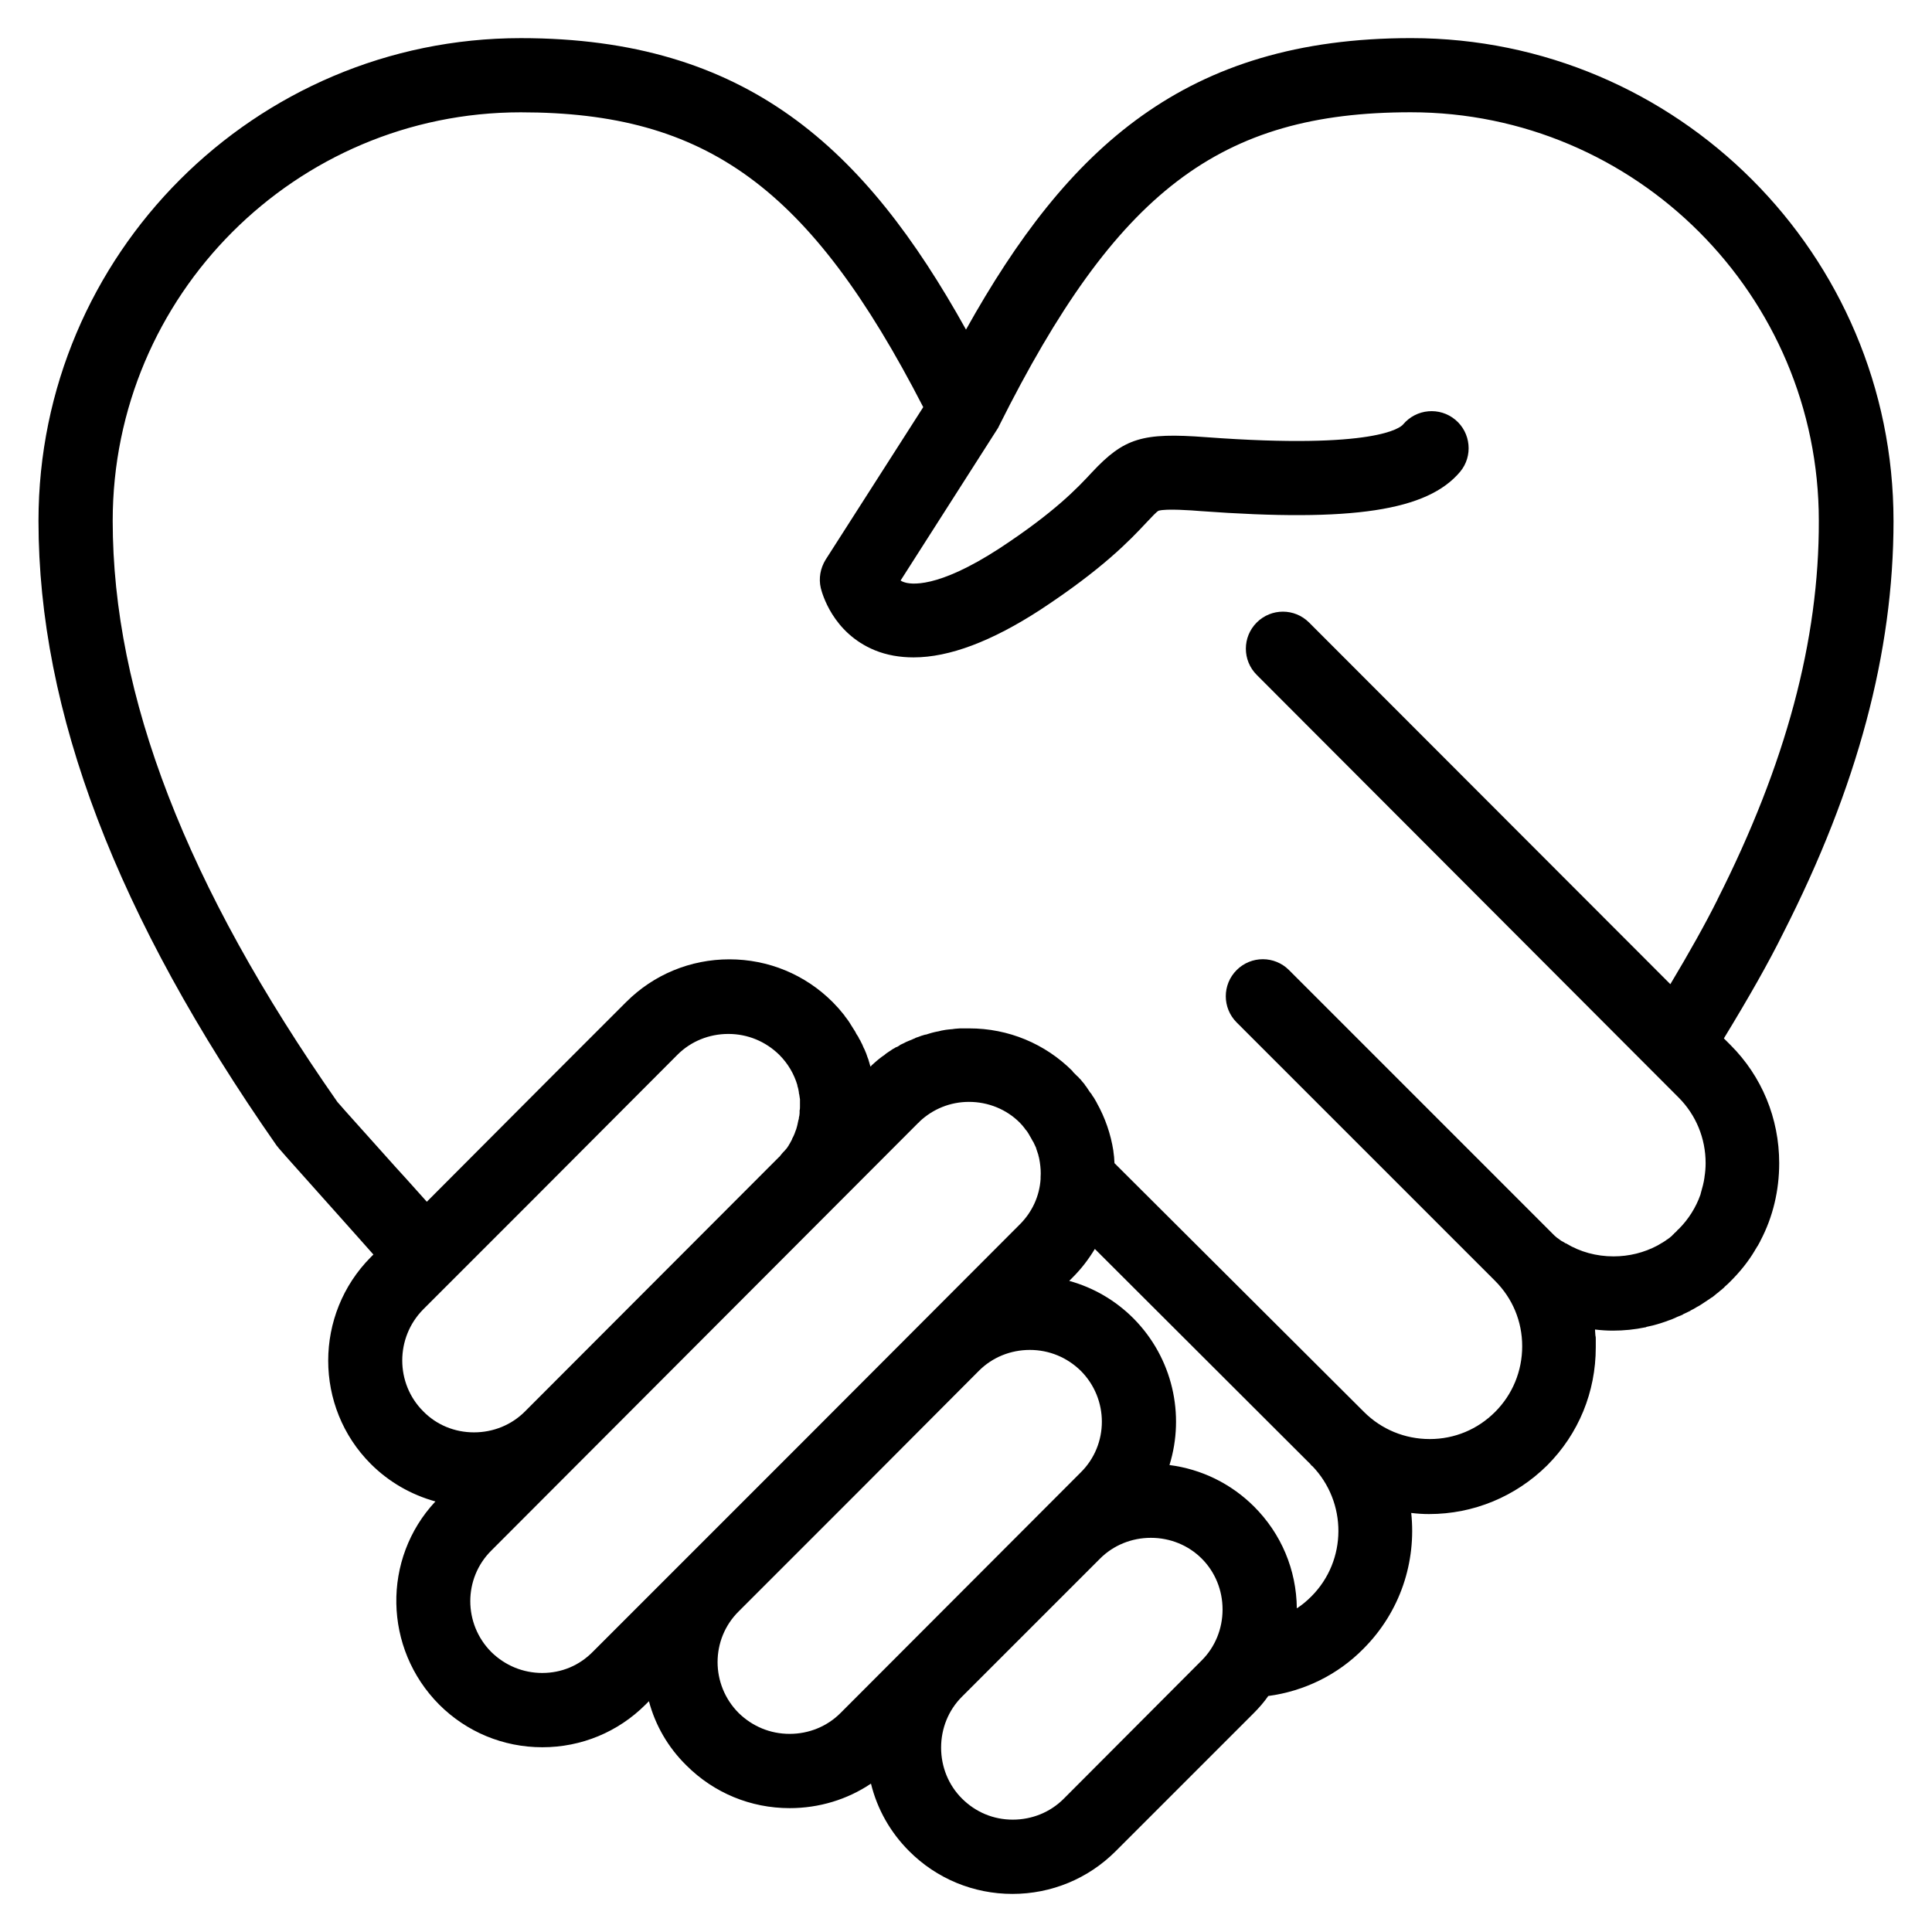
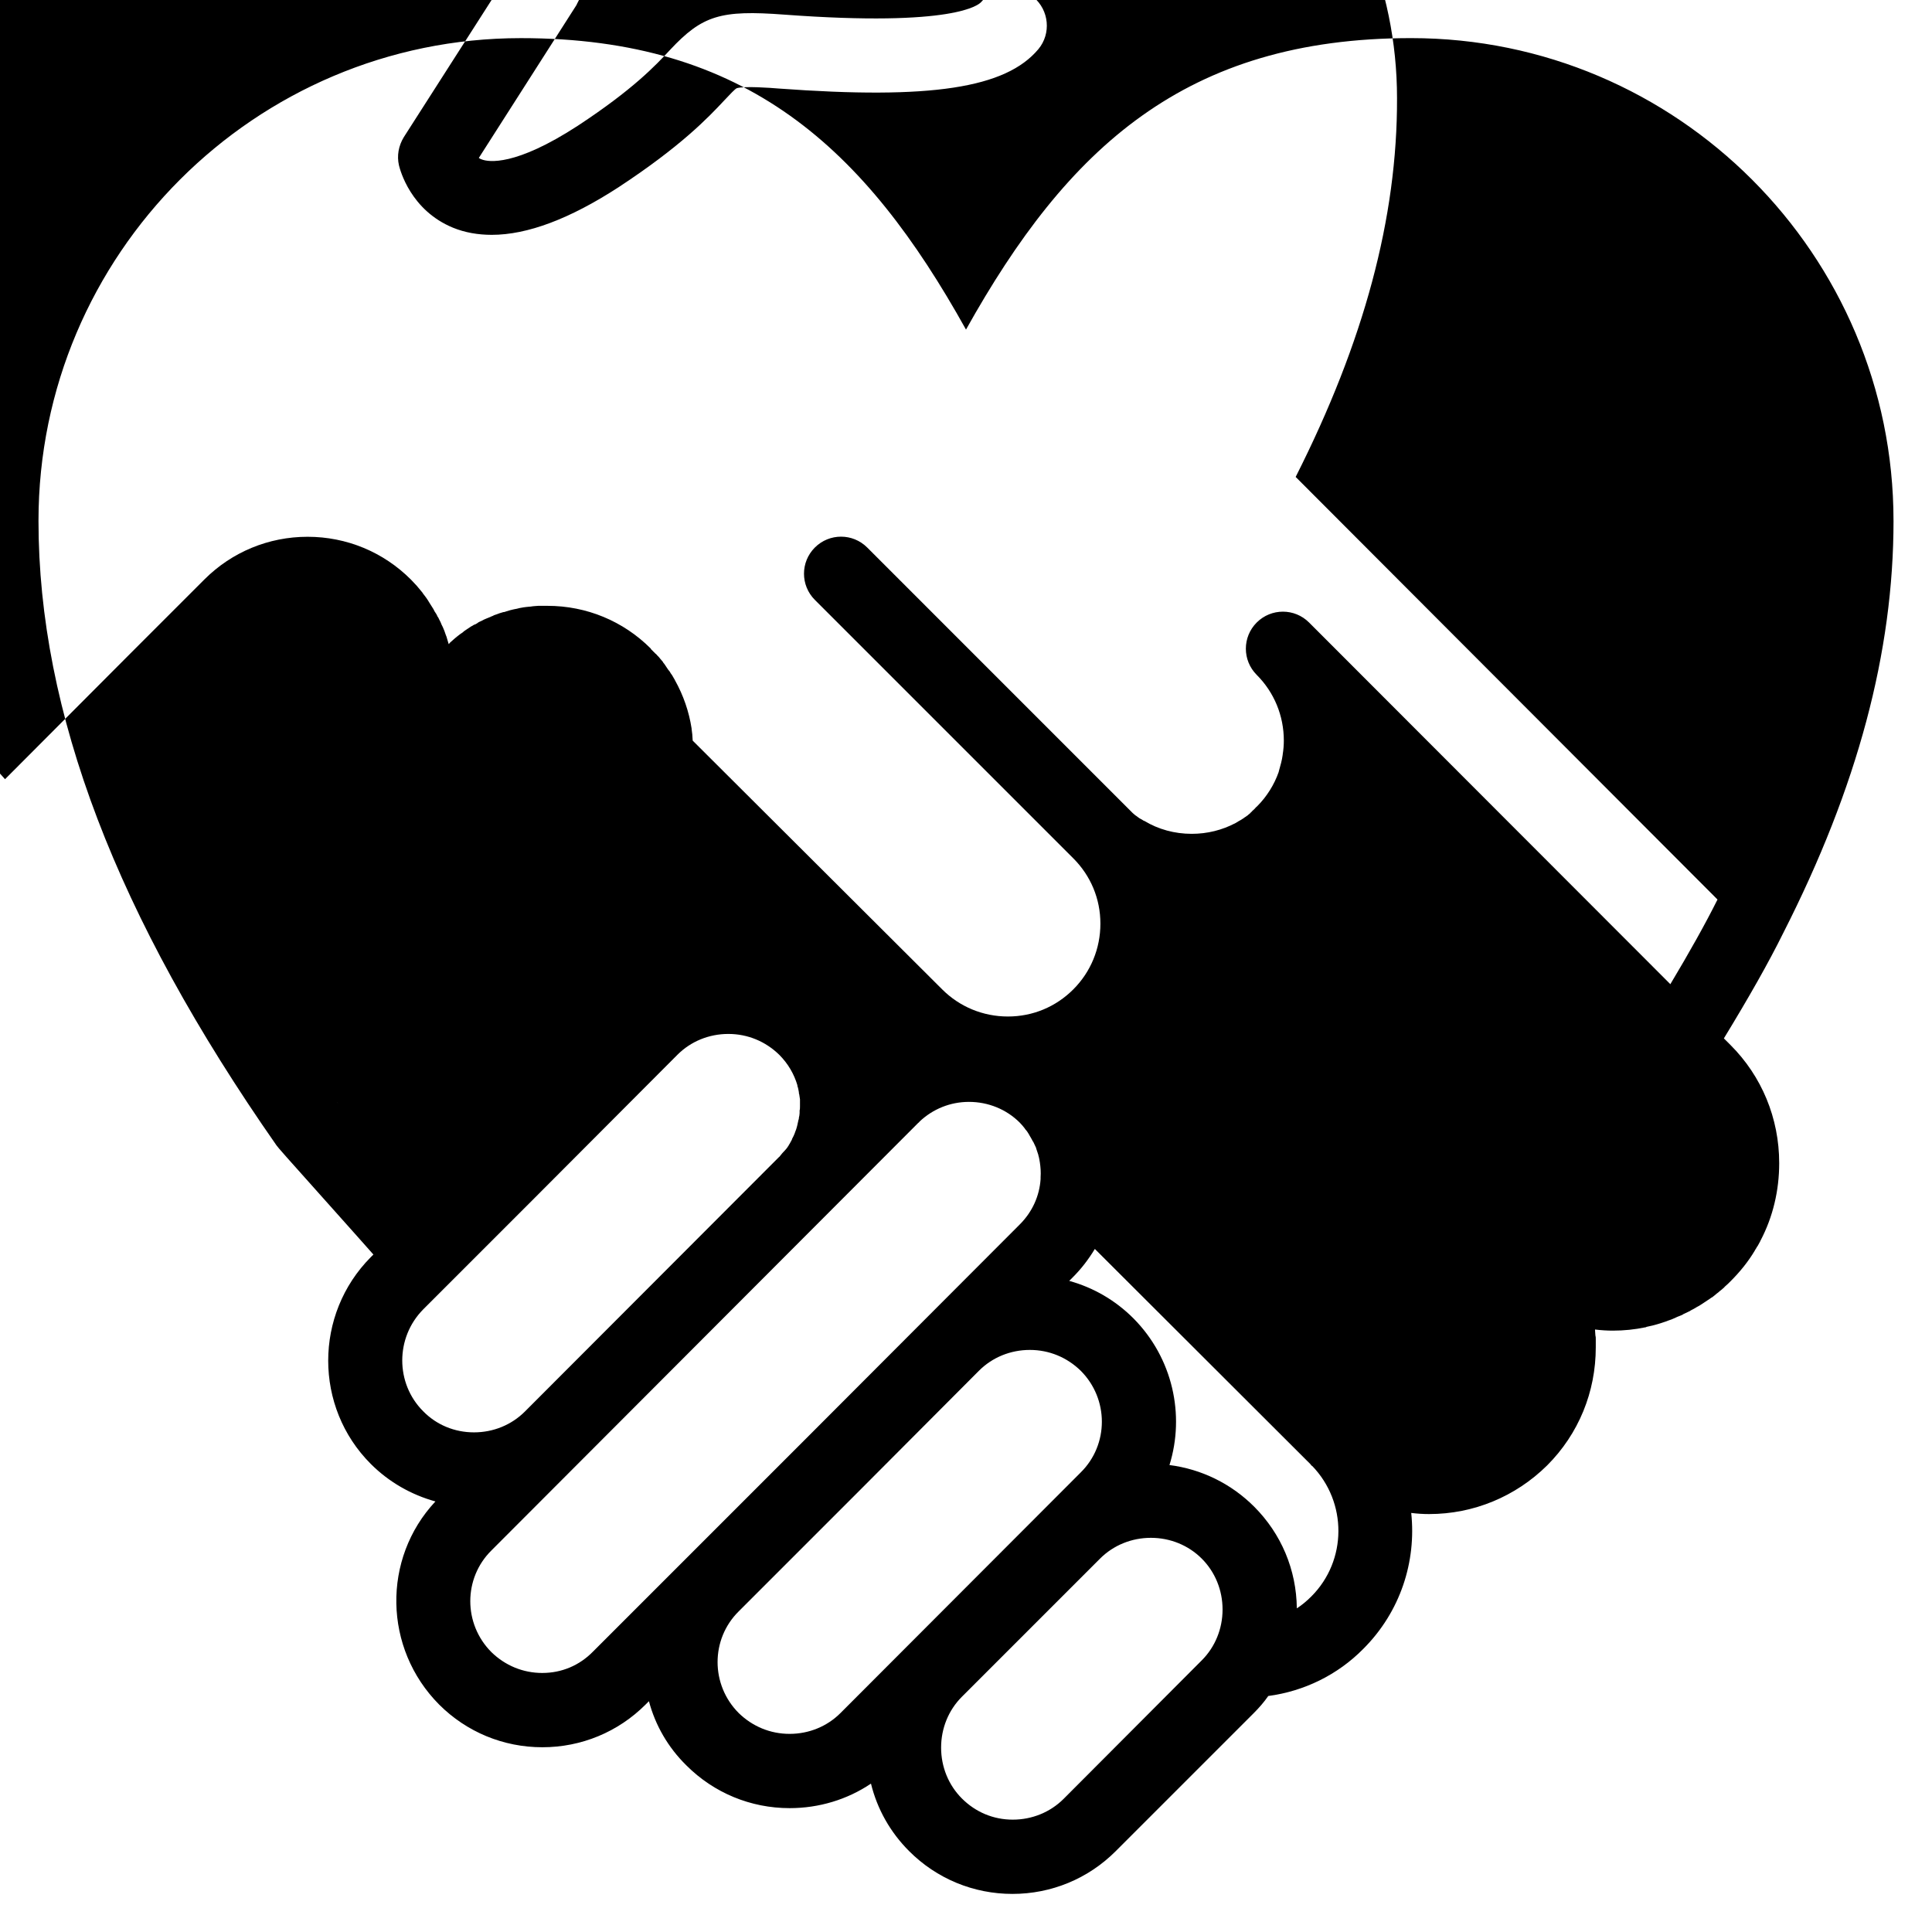
<svg xmlns="http://www.w3.org/2000/svg" fill="#000000" width="800px" height="800px" version="1.1" viewBox="144 144 512 512">
-   <path d="m645.8 282.02c0-70.555-57.367-127.92-127.82-127.92-59.828 0-91.117 29.125-117.98 77.246-26.766-48.117-58.156-77.242-117.98-77.242-70.453 0-127.82 57.367-127.82 127.92 0 50.676 20.664 104.8 63.074 165.51 0.59 0.789 1.082 1.379 16.926 19.09 2.856 3.246 6.102 6.789 8.758 9.84l-0.688 0.688c-15.055 15.152-15.055 39.754 0 54.809 4.82 4.82 10.727 8.168 17.121 9.938-14.168 15.152-13.777 38.965 0.984 53.824 7.281 7.281 17.023 11.316 27.355 11.316 10.332 0 20.074-4.035 27.355-11.316l0.887-0.887c1.672 6.297 5.019 12.203 9.938 17.023 7.281 7.281 17.023 11.316 27.355 11.316 7.773 0 15.254-2.262 21.551-6.496 1.672 6.789 5.117 12.891 10.137 17.91 7.281 7.281 17.023 11.316 27.355 11.316 10.332 0 20.074-4.035 27.355-11.316l36.605-36.605c1.379-1.379 2.754-2.953 3.836-4.527 9.543-1.277 18.402-5.609 25.191-12.496 9.84-9.84 14.07-23.125 12.695-36.016 1.574 0.195 3.148 0.297 4.723 0.297 11.809 0 22.926-4.625 31.293-12.891 8.363-8.363 12.891-19.484 12.891-31.293v-0.492-1.77c0-0.297 0-0.59-0.098-0.887 0-0.492-0.098-0.887-0.098-1.379v-0.195c1.574 0.195 3.148 0.297 4.723 0.297 2.953 0 5.805-0.297 8.66-0.887 0.098 0 0.195 0 0.195-0.098 0.59-0.098 1.18-0.297 1.77-0.395 0.395-0.098 0.688-0.195 1.082-0.297 0.297-0.098 0.59-0.195 0.984-0.297 0.492-0.195 0.984-0.297 1.477-0.492 0.195-0.098 0.297-0.098 0.492-0.195 0.59-0.195 1.18-0.395 1.77-0.688 0.098 0 0.195-0.098 0.195-0.098 0.59-0.297 1.277-0.492 1.871-0.789 0 0 0.098 0 0.098-0.098 0.59-0.297 1.277-0.59 1.871-0.887 0 0 0.098 0 0.098-0.098 0.59-0.297 1.18-0.59 1.77-0.984 0.098 0 0.098-0.098 0.195-0.098 0.59-0.297 1.082-0.688 1.574-0.984 0.098-0.098 0.195-0.098 0.297-0.195 0.492-0.297 0.984-0.688 1.477-0.984 0.098-0.098 0.195-0.195 0.297-0.195 0.492-0.297 0.887-0.688 1.379-1.082 0.098-0.098 0.297-0.195 0.395-0.297 0.395-0.395 0.887-0.688 1.277-1.082 0.098-0.098 0.297-0.195 0.395-0.395 0.59-0.492 1.082-0.984 1.574-1.477 2.461-2.461 4.625-5.117 6.394-8.07 0.098-0.195 0.195-0.395 0.297-0.492 0.195-0.297 0.297-0.59 0.492-0.789 0.195-0.395 0.395-0.688 0.59-1.082 0.098-0.098 0.098-0.297 0.195-0.395 3.246-6.199 4.922-13.188 4.922-20.469 0-11.906-4.625-23.027-12.891-31.293l-1.77-1.77c6.594-10.824 11.809-19.977 15.742-27.945 19.672-38.656 29.215-74.375 29.215-109.21zm-412.3 154.29c0-0.098-0.098-0.098-0.098-0.195 0.098 0.195 0.199 0.293 0.098 0.195v0zm22.633 54.711 28.93-28.93 38.473-38.574c3.543-3.543 8.363-5.512 13.48-5.512 5.117 0 9.84 1.969 13.48 5.512 2.363 2.363 3.938 5.117 4.82 8.07v0.195c0.195 0.492 0.297 1.082 0.395 1.672 0 0.195 0 0.395 0.098 0.59 0.098 0.395 0.098 0.887 0.195 1.277v0.887 0.984c0 0.395 0 0.789-0.098 1.082v0.688c0 0.395-0.098 0.887-0.195 1.277 0 0.195 0 0.395-0.098 0.492-0.098 0.492-0.195 0.887-0.297 1.379 0 0.098-0.098 0.297-0.098 0.395-0.098 0.492-0.297 0.984-0.492 1.477 0 0.098-0.098 0.195-0.098 0.297-0.195 0.492-0.395 0.984-0.688 1.477 0 0.098-0.098 0.195-0.098 0.297-0.297 0.492-0.492 0.984-0.789 1.379 0 0.098-0.098 0.195-0.098 0.195-0.297 0.492-0.59 0.887-0.984 1.277-0.098 0.098-0.098 0.195-0.195 0.195-0.395 0.395-0.688 0.789-1.082 1.277-0.098 0.098-0.098 0.195-0.195 0.195l-67.406 67.508c-3.543 3.543-8.363 5.512-13.48 5.512-5.117 0-9.938-1.969-13.48-5.609-7.379-7.379-7.379-19.484 0-26.961zm31.586 96.332c-5.117 0-9.84-1.969-13.48-5.512-7.477-7.477-7.477-19.582 0-26.961l113.06-113.26c0.098-0.098 0.297-0.195 0.395-0.395 3.543-3.344 8.168-5.215 13.086-5.215 5.117 0 9.938 1.969 13.48 5.512 0.492 0.492 0.887 0.984 1.277 1.477 0.098 0.098 0.098 0.195 0.195 0.297 0.395 0.395 0.688 0.887 0.984 1.379 0 0.098 0.098 0.098 0.098 0.195 0.297 0.492 0.59 0.984 0.887 1.574 0 0 0 0.098 0.098 0.098 0.297 0.59 0.492 1.082 0.789 1.672v0.098c0.195 0.59 0.395 1.18 0.59 1.77v0.098c0.195 0.59 0.297 1.277 0.395 1.871 0.195 1.277 0.297 2.656 0.195 3.938v0.195 0.297c-0.297 4.43-2.164 8.66-5.512 12.004l-56.48 56.582-56.582 56.582c-3.637 3.734-8.359 5.703-13.477 5.703zm65.535 16.141c-5.117 0-9.84-1.969-13.48-5.512-7.477-7.477-7.477-19.582 0-26.961l31.98-31.98 31.684-31.785c3.543-3.543 8.363-5.512 13.48-5.512s9.84 1.969 13.48 5.512c7.477 7.477 7.477 19.582 0 26.961l-63.664 63.762c-3.543 3.547-8.363 5.516-13.48 5.516zm72.621 17.219c-3.543 3.543-8.363 5.512-13.48 5.512-5.117 0-9.84-1.969-13.48-5.609-3.543-3.543-5.512-8.363-5.512-13.48 0-5.117 1.969-9.938 5.512-13.48l36.605-36.605c3.543-3.543 8.363-5.512 13.48-5.512 5.117 0 9.938 1.969 13.48 5.512s5.512 8.363 5.512 13.48c0 5.117-1.969 9.938-5.512 13.48zm65.633-53.629c-1.18 1.18-2.461 2.262-3.836 3.148-0.098-10.234-4.133-19.777-11.316-26.961-6.102-6.102-13.973-9.938-22.434-11.02 4.133-13.285 0.887-28.34-9.543-38.867-4.82-4.82-10.629-8.168-17.023-9.938l0.887-0.887c2.363-2.363 4.231-4.82 5.902-7.578l57.07 56.973c0.098 0.098 0.195 0.195 0.297 0.395 0.098 0.098 0.098 0.098 0.195 0.098 9.344 9.645 9.344 25.094-0.199 34.637zm107.65-184.7c-3.246 6.496-7.379 13.875-12.496 22.434l-95.742-95.844c-3.836-3.836-10.035-3.836-13.875 0-3.836 3.836-3.836 10.035 0 13.875l111.78 111.98c4.625 4.625 7.184 10.824 7.184 17.418 0 1.18-0.098 2.461-0.297 3.641v0.098c-0.195 1.477-0.59 2.856-0.984 4.231 0 0.098-0.098 0.297-0.098 0.395-1.18 3.344-3.148 6.496-5.707 9.055-0.195 0.195-0.395 0.297-0.492 0.492l-0.395 0.395c-0.195 0.195-0.395 0.297-0.492 0.492-0.098 0.098-0.297 0.195-0.395 0.395-0.195 0.195-0.395 0.297-0.59 0.492-0.098 0.098-0.195 0.195-0.395 0.297-0.195 0.195-0.492 0.297-0.688 0.492-0.098 0.098-0.195 0.098-0.297 0.195-0.297 0.195-0.59 0.395-0.789 0.492-0.098 0-0.098 0.098-0.195 0.098-0.297 0.195-0.688 0.395-0.984 0.59-3.543 1.871-7.477 2.856-11.609 2.856-4.527 0-8.855-1.18-12.594-3.445h-0.098c-0.297-0.195-0.59-0.395-0.984-0.59-0.098 0-0.098-0.098-0.195-0.098-0.297-0.195-0.492-0.395-0.789-0.59-0.098-0.098-0.195-0.098-0.297-0.195-0.195-0.195-0.492-0.395-0.688-0.59-0.098-0.098-0.195-0.195-0.297-0.297-0.195-0.195-0.395-0.395-0.59-0.59-0.098-0.098-0.195-0.195-0.297-0.297-0.195-0.195-0.395-0.395-0.59-0.59l-68.582-68.59c-3.836-3.836-10.035-3.836-13.875 0-3.836 3.836-3.836 10.035 0 13.875l68.488 68.488c4.625 4.625 7.184 10.727 7.184 17.32s-2.559 12.793-7.184 17.418-10.727 7.184-17.32 7.184-12.793-2.559-17.418-7.184l-66.125-65.93c0-0.492-0.098-0.984-0.098-1.477v-0.098c-0.098-0.492-0.098-1.082-0.195-1.574v-0.098c-0.688-4.43-2.164-8.758-4.43-12.793 0-0.098-0.098-0.195-0.098-0.195-0.195-0.395-0.492-0.789-0.688-1.18-0.098-0.098-0.195-0.297-0.297-0.395-0.195-0.395-0.395-0.688-0.688-0.984-0.098-0.195-0.297-0.395-0.395-0.59-0.195-0.297-0.395-0.59-0.59-0.887-0.195-0.195-0.395-0.492-0.492-0.688-0.195-0.195-0.395-0.492-0.59-0.688-0.195-0.297-0.492-0.59-0.789-0.887-0.195-0.195-0.297-0.395-0.492-0.492-0.395-0.395-0.789-0.789-1.18-1.18 0-0.098-0.098-0.098-0.098-0.195-7.281-7.281-17.023-11.316-27.355-11.316h-1.871-0.59c-0.395 0-0.887 0.098-1.277 0.098-0.297 0-0.492 0.098-0.688 0.098-0.395 0-0.789 0.098-1.082 0.098-0.297 0-0.492 0.098-0.789 0.098-0.395 0.098-0.688 0.098-1.082 0.195-0.297 0.098-0.492 0.098-0.789 0.195-0.395 0.098-0.688 0.098-0.984 0.195s-0.492 0.098-0.789 0.195c-0.297 0.098-0.688 0.195-0.984 0.297-0.297 0.098-0.492 0.195-0.789 0.195-0.297 0.098-0.688 0.195-0.984 0.297-0.297 0.098-0.492 0.195-0.789 0.297-0.297 0.098-0.688 0.195-0.984 0.395-0.297 0.098-0.492 0.195-0.688 0.297-0.297 0.098-0.688 0.297-0.984 0.395-0.195 0.098-0.492 0.195-0.688 0.297-0.297 0.195-0.59 0.297-0.984 0.492-0.195 0.098-0.492 0.195-0.688 0.395-0.297 0.195-0.59 0.395-0.984 0.492-0.195 0.098-0.395 0.297-0.688 0.395-0.297 0.195-0.59 0.395-0.887 0.59-0.195 0.098-0.395 0.297-0.59 0.395-0.297 0.195-0.59 0.395-0.887 0.688-0.195 0.098-0.395 0.297-0.59 0.395-0.297 0.195-0.59 0.492-0.887 0.688-0.195 0.195-0.395 0.297-0.59 0.492-0.297 0.297-0.59 0.492-0.887 0.789-0.195 0.195-0.395 0.297-0.492 0.492-0.098 0.098-0.098 0.098-0.195 0.195 0-0.098-0.098-0.195-0.098-0.297-0.195-0.59-0.297-1.082-0.492-1.672-0.098-0.195-0.098-0.297-0.195-0.492-0.195-0.688-0.492-1.379-0.789-2.066-0.098-0.195-0.195-0.395-0.297-0.59-0.195-0.492-0.395-0.984-0.688-1.477-0.098-0.195-0.195-0.492-0.395-0.688-0.195-0.492-0.492-0.984-0.789-1.379-0.098-0.195-0.195-0.395-0.297-0.59-0.395-0.59-0.789-1.277-1.18-1.871-0.098-0.195-0.195-0.297-0.297-0.492-0.297-0.492-0.688-0.984-0.984-1.379-0.195-0.195-0.297-0.395-0.492-0.688-0.297-0.395-0.688-0.789-0.984-1.18-0.195-0.195-0.297-0.395-0.492-0.59-0.492-0.492-0.984-1.082-1.477-1.574l-0.098-0.098c-7.281-7.281-17.023-11.316-27.355-11.316-10.332 0-20.074 4.035-27.355 11.316l-19.176 19.176-33.652 33.75c-2.066-2.262-4.625-5.215-8.07-8.953-6.297-7.086-14.168-15.742-15.645-17.516-40.047-57.27-59.531-107.65-59.531-154 0-59.73 48.512-108.24 108.14-108.24 49.199 0 76.652 19.875 106.66 78.129l-25.879 40.441c-1.379 2.262-1.871 4.922-1.277 7.477 0.297 1.18 3.051 11.906 14.367 16.531 3.148 1.277 6.594 1.871 10.234 1.871 9.445 0 20.664-4.231 33.555-12.594 16.629-10.922 23.812-18.5 28.043-23.027 1.574-1.672 2.856-3.051 3.344-3.246 1.969-0.59 8.855-0.098 11.121 0.098 40.246 2.953 60.121-0.098 68.781-10.43 3.445-4.133 2.856-10.332-1.277-13.777-4.133-3.445-10.332-2.953-13.875 1.277-0.59 0.688-6.988 6.691-52.152 3.344-16.926-1.277-21.746 0.195-30.309 9.348-3.836 4.133-9.742 10.43-24.402 20.074-16.629 10.824-23.715 9.645-25.484 8.953-0.297-0.098-0.492-0.195-0.789-0.395l25.586-40.051c0.195-0.297 0.395-0.59 0.492-0.887 31.094-62.188 58.547-83.148 109.12-83.148 59.629 0 108.14 48.512 108.14 108.24 0.098 31.699-8.758 64.562-26.863 100.38z" />
+   <path d="m645.8 282.02c0-70.555-57.367-127.92-127.82-127.92-59.828 0-91.117 29.125-117.98 77.246-26.766-48.117-58.156-77.242-117.98-77.242-70.453 0-127.82 57.367-127.82 127.92 0 50.676 20.664 104.8 63.074 165.51 0.59 0.789 1.082 1.379 16.926 19.09 2.856 3.246 6.102 6.789 8.758 9.84l-0.688 0.688c-15.055 15.152-15.055 39.754 0 54.809 4.82 4.82 10.727 8.168 17.121 9.938-14.168 15.152-13.777 38.965 0.984 53.824 7.281 7.281 17.023 11.316 27.355 11.316 10.332 0 20.074-4.035 27.355-11.316l0.887-0.887c1.672 6.297 5.019 12.203 9.938 17.023 7.281 7.281 17.023 11.316 27.355 11.316 7.773 0 15.254-2.262 21.551-6.496 1.672 6.789 5.117 12.891 10.137 17.91 7.281 7.281 17.023 11.316 27.355 11.316 10.332 0 20.074-4.035 27.355-11.316l36.605-36.605c1.379-1.379 2.754-2.953 3.836-4.527 9.543-1.277 18.402-5.609 25.191-12.496 9.84-9.84 14.07-23.125 12.695-36.016 1.574 0.195 3.148 0.297 4.723 0.297 11.809 0 22.926-4.625 31.293-12.891 8.363-8.363 12.891-19.484 12.891-31.293v-0.492-1.77c0-0.297 0-0.59-0.098-0.887 0-0.492-0.098-0.887-0.098-1.379v-0.195c1.574 0.195 3.148 0.297 4.723 0.297 2.953 0 5.805-0.297 8.66-0.887 0.098 0 0.195 0 0.195-0.098 0.59-0.098 1.18-0.297 1.77-0.395 0.395-0.098 0.688-0.195 1.082-0.297 0.297-0.098 0.59-0.195 0.984-0.297 0.492-0.195 0.984-0.297 1.477-0.492 0.195-0.098 0.297-0.098 0.492-0.195 0.59-0.195 1.18-0.395 1.77-0.688 0.098 0 0.195-0.098 0.195-0.098 0.59-0.297 1.277-0.492 1.871-0.789 0 0 0.098 0 0.098-0.098 0.59-0.297 1.277-0.59 1.871-0.887 0 0 0.098 0 0.098-0.098 0.59-0.297 1.18-0.59 1.77-0.984 0.098 0 0.098-0.098 0.195-0.098 0.59-0.297 1.082-0.688 1.574-0.984 0.098-0.098 0.195-0.098 0.297-0.195 0.492-0.297 0.984-0.688 1.477-0.984 0.098-0.098 0.195-0.195 0.297-0.195 0.492-0.297 0.887-0.688 1.379-1.082 0.098-0.098 0.297-0.195 0.395-0.297 0.395-0.395 0.887-0.688 1.277-1.082 0.098-0.098 0.297-0.195 0.395-0.395 0.59-0.492 1.082-0.984 1.574-1.477 2.461-2.461 4.625-5.117 6.394-8.07 0.098-0.195 0.195-0.395 0.297-0.492 0.195-0.297 0.297-0.59 0.492-0.789 0.195-0.395 0.395-0.688 0.59-1.082 0.098-0.098 0.098-0.297 0.195-0.395 3.246-6.199 4.922-13.188 4.922-20.469 0-11.906-4.625-23.027-12.891-31.293l-1.77-1.77c6.594-10.824 11.809-19.977 15.742-27.945 19.672-38.656 29.215-74.375 29.215-109.21zm-412.3 154.29c0-0.098-0.098-0.098-0.098-0.195 0.098 0.195 0.199 0.293 0.098 0.195v0zm22.633 54.711 28.93-28.93 38.473-38.574c3.543-3.543 8.363-5.512 13.48-5.512 5.117 0 9.84 1.969 13.48 5.512 2.363 2.363 3.938 5.117 4.82 8.07v0.195c0.195 0.492 0.297 1.082 0.395 1.672 0 0.195 0 0.395 0.098 0.59 0.098 0.395 0.098 0.887 0.195 1.277v0.887 0.984c0 0.395 0 0.789-0.098 1.082v0.688c0 0.395-0.098 0.887-0.195 1.277 0 0.195 0 0.395-0.098 0.492-0.098 0.492-0.195 0.887-0.297 1.379 0 0.098-0.098 0.297-0.098 0.395-0.098 0.492-0.297 0.984-0.492 1.477 0 0.098-0.098 0.195-0.098 0.297-0.195 0.492-0.395 0.984-0.688 1.477 0 0.098-0.098 0.195-0.098 0.297-0.297 0.492-0.492 0.984-0.789 1.379 0 0.098-0.098 0.195-0.098 0.195-0.297 0.492-0.59 0.887-0.984 1.277-0.098 0.098-0.098 0.195-0.195 0.195-0.395 0.395-0.688 0.789-1.082 1.277-0.098 0.098-0.098 0.195-0.195 0.195l-67.406 67.508c-3.543 3.543-8.363 5.512-13.48 5.512-5.117 0-9.938-1.969-13.48-5.609-7.379-7.379-7.379-19.484 0-26.961zm31.586 96.332c-5.117 0-9.84-1.969-13.48-5.512-7.477-7.477-7.477-19.582 0-26.961l113.06-113.26c0.098-0.098 0.297-0.195 0.395-0.395 3.543-3.344 8.168-5.215 13.086-5.215 5.117 0 9.938 1.969 13.48 5.512 0.492 0.492 0.887 0.984 1.277 1.477 0.098 0.098 0.098 0.195 0.195 0.297 0.395 0.395 0.688 0.887 0.984 1.379 0 0.098 0.098 0.098 0.098 0.195 0.297 0.492 0.59 0.984 0.887 1.574 0 0 0 0.098 0.098 0.098 0.297 0.59 0.492 1.082 0.789 1.672v0.098c0.195 0.59 0.395 1.18 0.59 1.77v0.098c0.195 0.59 0.297 1.277 0.395 1.871 0.195 1.277 0.297 2.656 0.195 3.938v0.195 0.297c-0.297 4.43-2.164 8.66-5.512 12.004l-56.48 56.582-56.582 56.582c-3.637 3.734-8.359 5.703-13.477 5.703zm65.535 16.141c-5.117 0-9.84-1.969-13.48-5.512-7.477-7.477-7.477-19.582 0-26.961l31.98-31.98 31.684-31.785c3.543-3.543 8.363-5.512 13.48-5.512s9.84 1.969 13.48 5.512c7.477 7.477 7.477 19.582 0 26.961l-63.664 63.762c-3.543 3.547-8.363 5.516-13.48 5.516zm72.621 17.219c-3.543 3.543-8.363 5.512-13.48 5.512-5.117 0-9.84-1.969-13.48-5.609-3.543-3.543-5.512-8.363-5.512-13.48 0-5.117 1.969-9.938 5.512-13.48l36.605-36.605c3.543-3.543 8.363-5.512 13.48-5.512 5.117 0 9.938 1.969 13.48 5.512s5.512 8.363 5.512 13.48c0 5.117-1.969 9.938-5.512 13.48zm65.633-53.629c-1.18 1.18-2.461 2.262-3.836 3.148-0.098-10.234-4.133-19.777-11.316-26.961-6.102-6.102-13.973-9.938-22.434-11.02 4.133-13.285 0.887-28.34-9.543-38.867-4.82-4.82-10.629-8.168-17.023-9.938l0.887-0.887c2.363-2.363 4.231-4.82 5.902-7.578l57.07 56.973c0.098 0.098 0.195 0.195 0.297 0.395 0.098 0.098 0.098 0.098 0.195 0.098 9.344 9.645 9.344 25.094-0.199 34.637zm107.65-184.7c-3.246 6.496-7.379 13.875-12.496 22.434l-95.742-95.844c-3.836-3.836-10.035-3.836-13.875 0-3.836 3.836-3.836 10.035 0 13.875c4.625 4.625 7.184 10.824 7.184 17.418 0 1.18-0.098 2.461-0.297 3.641v0.098c-0.195 1.477-0.59 2.856-0.984 4.231 0 0.098-0.098 0.297-0.098 0.395-1.18 3.344-3.148 6.496-5.707 9.055-0.195 0.195-0.395 0.297-0.492 0.492l-0.395 0.395c-0.195 0.195-0.395 0.297-0.492 0.492-0.098 0.098-0.297 0.195-0.395 0.395-0.195 0.195-0.395 0.297-0.59 0.492-0.098 0.098-0.195 0.195-0.395 0.297-0.195 0.195-0.492 0.297-0.688 0.492-0.098 0.098-0.195 0.098-0.297 0.195-0.297 0.195-0.59 0.395-0.789 0.492-0.098 0-0.098 0.098-0.195 0.098-0.297 0.195-0.688 0.395-0.984 0.59-3.543 1.871-7.477 2.856-11.609 2.856-4.527 0-8.855-1.18-12.594-3.445h-0.098c-0.297-0.195-0.59-0.395-0.984-0.59-0.098 0-0.098-0.098-0.195-0.098-0.297-0.195-0.492-0.395-0.789-0.59-0.098-0.098-0.195-0.098-0.297-0.195-0.195-0.195-0.492-0.395-0.688-0.59-0.098-0.098-0.195-0.195-0.297-0.297-0.195-0.195-0.395-0.395-0.59-0.59-0.098-0.098-0.195-0.195-0.297-0.297-0.195-0.195-0.395-0.395-0.59-0.59l-68.582-68.59c-3.836-3.836-10.035-3.836-13.875 0-3.836 3.836-3.836 10.035 0 13.875l68.488 68.488c4.625 4.625 7.184 10.727 7.184 17.32s-2.559 12.793-7.184 17.418-10.727 7.184-17.32 7.184-12.793-2.559-17.418-7.184l-66.125-65.93c0-0.492-0.098-0.984-0.098-1.477v-0.098c-0.098-0.492-0.098-1.082-0.195-1.574v-0.098c-0.688-4.43-2.164-8.758-4.43-12.793 0-0.098-0.098-0.195-0.098-0.195-0.195-0.395-0.492-0.789-0.688-1.18-0.098-0.098-0.195-0.297-0.297-0.395-0.195-0.395-0.395-0.688-0.688-0.984-0.098-0.195-0.297-0.395-0.395-0.59-0.195-0.297-0.395-0.59-0.59-0.887-0.195-0.195-0.395-0.492-0.492-0.688-0.195-0.195-0.395-0.492-0.59-0.688-0.195-0.297-0.492-0.59-0.789-0.887-0.195-0.195-0.297-0.395-0.492-0.492-0.395-0.395-0.789-0.789-1.18-1.18 0-0.098-0.098-0.098-0.098-0.195-7.281-7.281-17.023-11.316-27.355-11.316h-1.871-0.59c-0.395 0-0.887 0.098-1.277 0.098-0.297 0-0.492 0.098-0.688 0.098-0.395 0-0.789 0.098-1.082 0.098-0.297 0-0.492 0.098-0.789 0.098-0.395 0.098-0.688 0.098-1.082 0.195-0.297 0.098-0.492 0.098-0.789 0.195-0.395 0.098-0.688 0.098-0.984 0.195s-0.492 0.098-0.789 0.195c-0.297 0.098-0.688 0.195-0.984 0.297-0.297 0.098-0.492 0.195-0.789 0.195-0.297 0.098-0.688 0.195-0.984 0.297-0.297 0.098-0.492 0.195-0.789 0.297-0.297 0.098-0.688 0.195-0.984 0.395-0.297 0.098-0.492 0.195-0.688 0.297-0.297 0.098-0.688 0.297-0.984 0.395-0.195 0.098-0.492 0.195-0.688 0.297-0.297 0.195-0.59 0.297-0.984 0.492-0.195 0.098-0.492 0.195-0.688 0.395-0.297 0.195-0.59 0.395-0.984 0.492-0.195 0.098-0.395 0.297-0.688 0.395-0.297 0.195-0.59 0.395-0.887 0.59-0.195 0.098-0.395 0.297-0.59 0.395-0.297 0.195-0.59 0.395-0.887 0.688-0.195 0.098-0.395 0.297-0.59 0.395-0.297 0.195-0.59 0.492-0.887 0.688-0.195 0.195-0.395 0.297-0.59 0.492-0.297 0.297-0.59 0.492-0.887 0.789-0.195 0.195-0.395 0.297-0.492 0.492-0.098 0.098-0.098 0.098-0.195 0.195 0-0.098-0.098-0.195-0.098-0.297-0.195-0.59-0.297-1.082-0.492-1.672-0.098-0.195-0.098-0.297-0.195-0.492-0.195-0.688-0.492-1.379-0.789-2.066-0.098-0.195-0.195-0.395-0.297-0.59-0.195-0.492-0.395-0.984-0.688-1.477-0.098-0.195-0.195-0.492-0.395-0.688-0.195-0.492-0.492-0.984-0.789-1.379-0.098-0.195-0.195-0.395-0.297-0.59-0.395-0.59-0.789-1.277-1.18-1.871-0.098-0.195-0.195-0.297-0.297-0.492-0.297-0.492-0.688-0.984-0.984-1.379-0.195-0.195-0.297-0.395-0.492-0.688-0.297-0.395-0.688-0.789-0.984-1.18-0.195-0.195-0.297-0.395-0.492-0.59-0.492-0.492-0.984-1.082-1.477-1.574l-0.098-0.098c-7.281-7.281-17.023-11.316-27.355-11.316-10.332 0-20.074 4.035-27.355 11.316l-19.176 19.176-33.652 33.75c-2.066-2.262-4.625-5.215-8.07-8.953-6.297-7.086-14.168-15.742-15.645-17.516-40.047-57.27-59.531-107.65-59.531-154 0-59.73 48.512-108.24 108.14-108.24 49.199 0 76.652 19.875 106.66 78.129l-25.879 40.441c-1.379 2.262-1.871 4.922-1.277 7.477 0.297 1.18 3.051 11.906 14.367 16.531 3.148 1.277 6.594 1.871 10.234 1.871 9.445 0 20.664-4.231 33.555-12.594 16.629-10.922 23.812-18.5 28.043-23.027 1.574-1.672 2.856-3.051 3.344-3.246 1.969-0.59 8.855-0.098 11.121 0.098 40.246 2.953 60.121-0.098 68.781-10.43 3.445-4.133 2.856-10.332-1.277-13.777-4.133-3.445-10.332-2.953-13.875 1.277-0.59 0.688-6.988 6.691-52.152 3.344-16.926-1.277-21.746 0.195-30.309 9.348-3.836 4.133-9.742 10.43-24.402 20.074-16.629 10.824-23.715 9.645-25.484 8.953-0.297-0.098-0.492-0.195-0.789-0.395l25.586-40.051c0.195-0.297 0.395-0.59 0.492-0.887 31.094-62.188 58.547-83.148 109.12-83.148 59.629 0 108.14 48.512 108.14 108.24 0.098 31.699-8.758 64.562-26.863 100.38z" />
</svg>